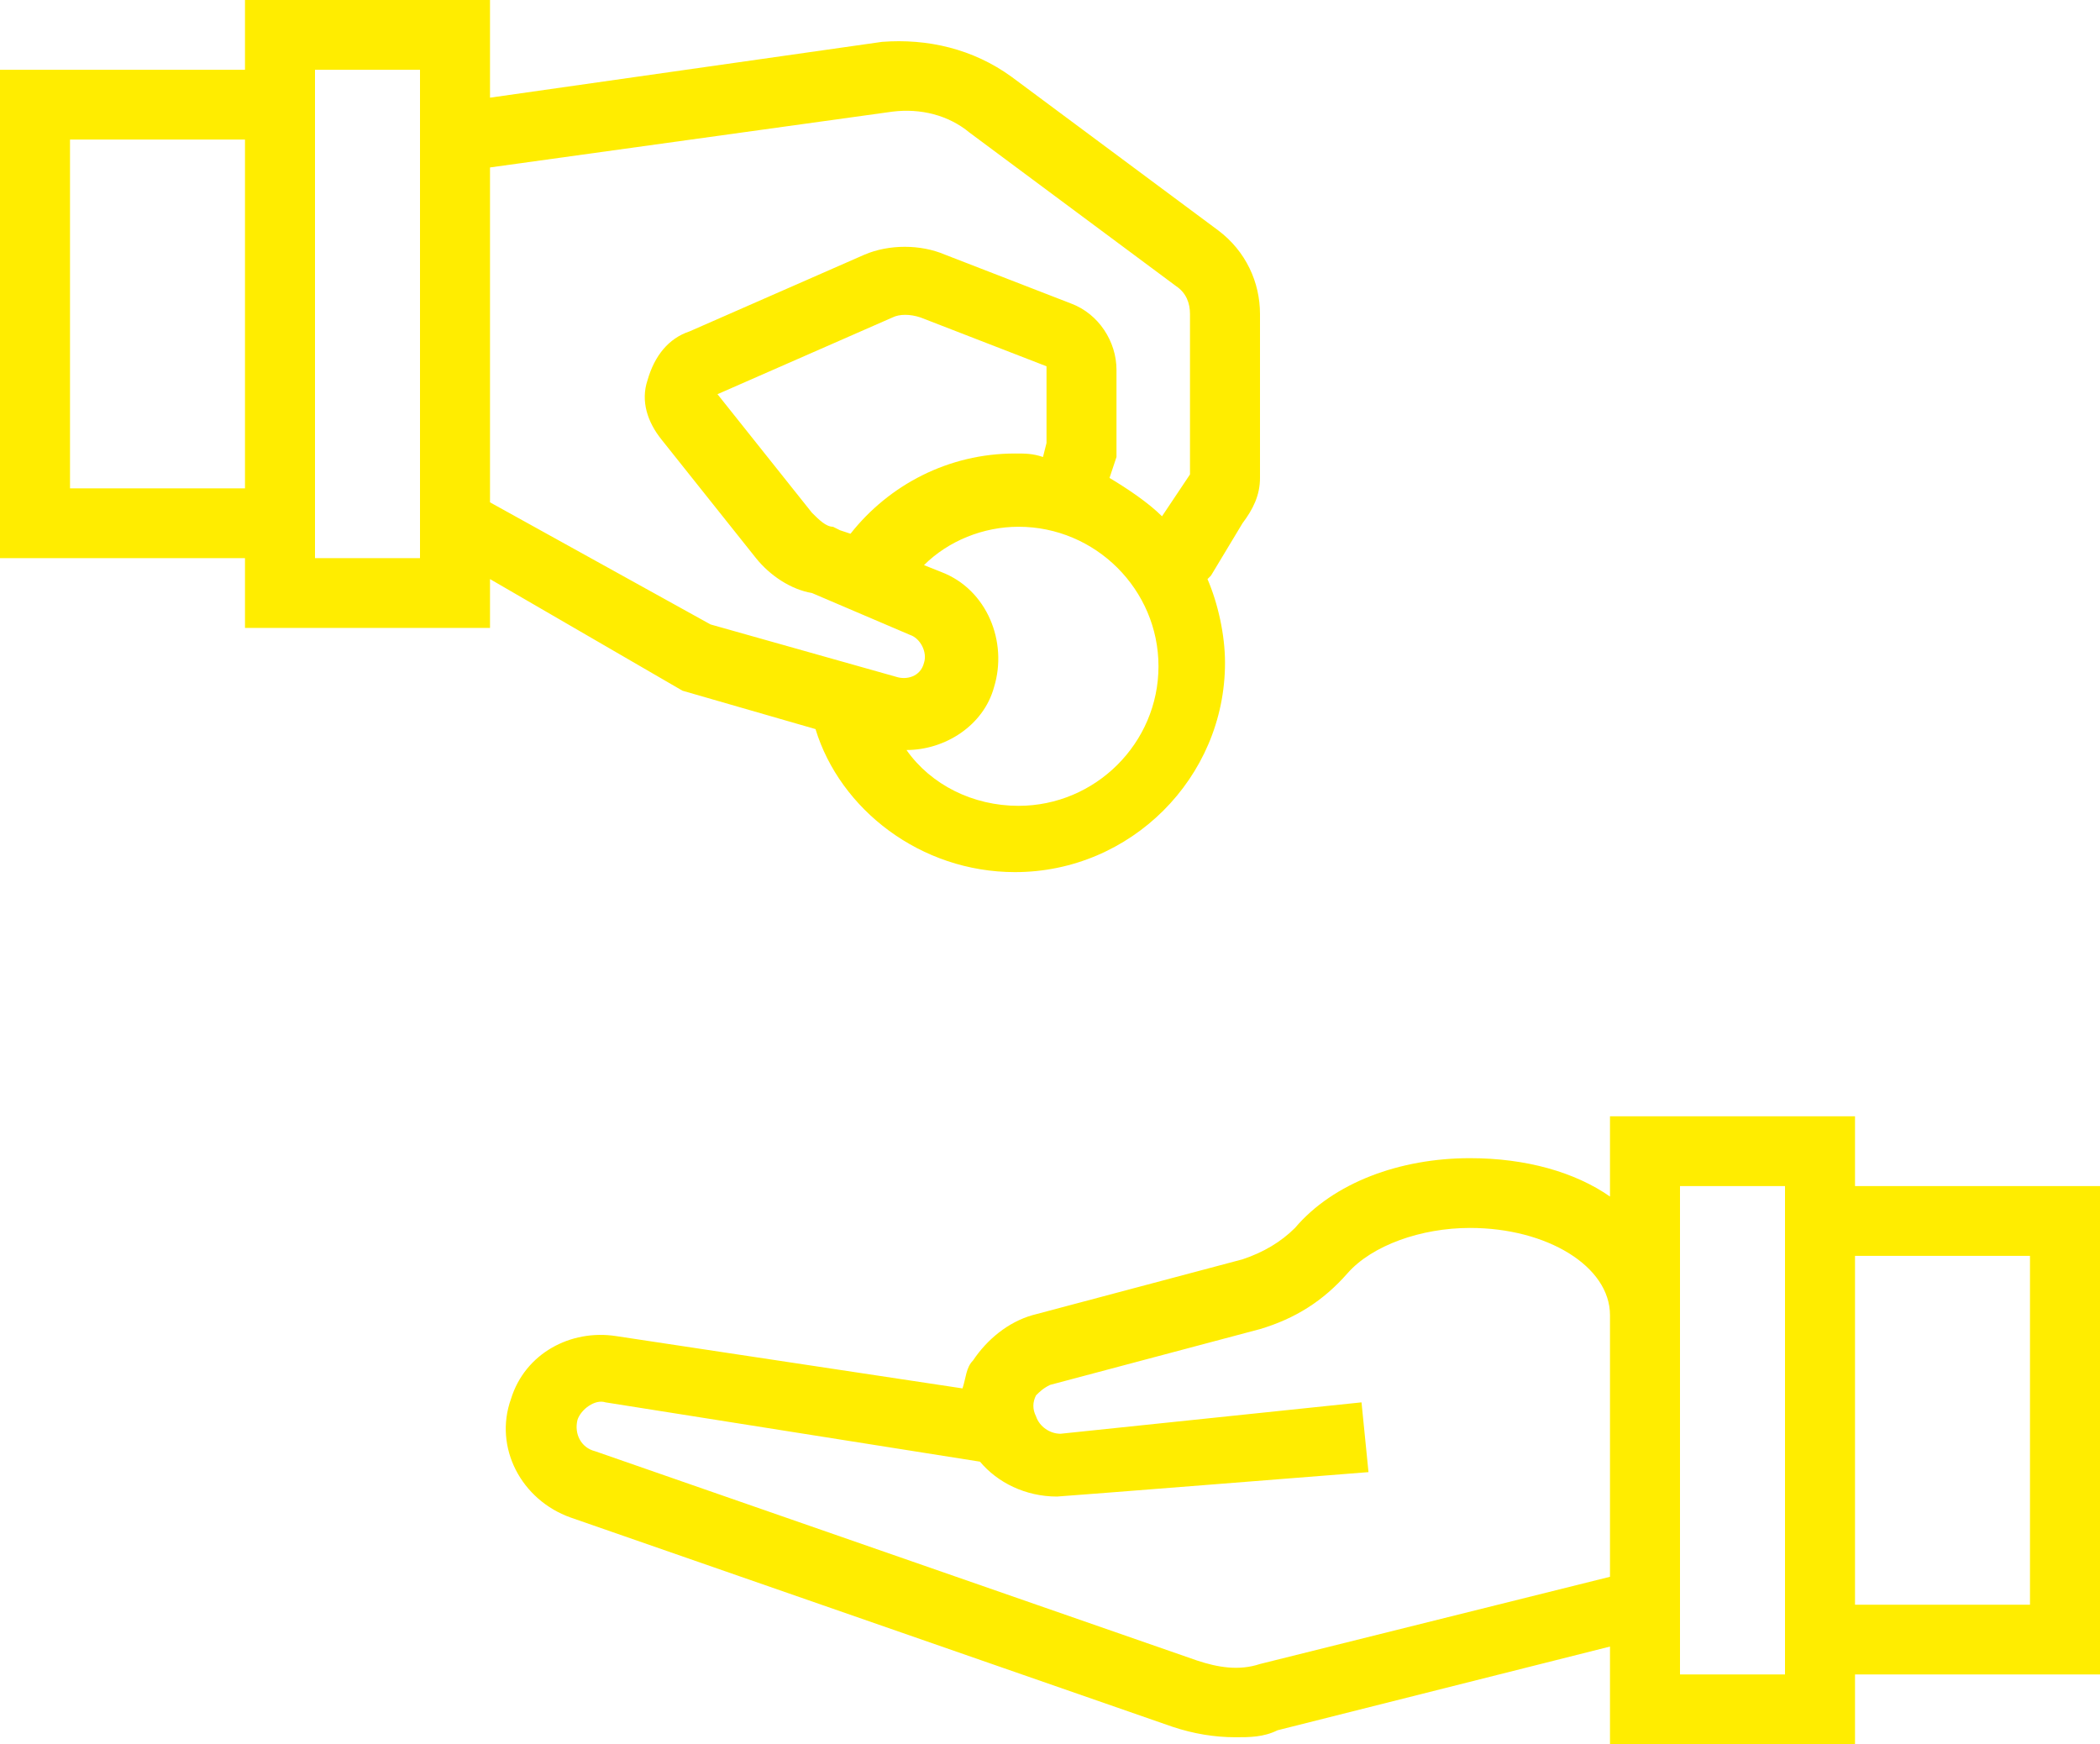
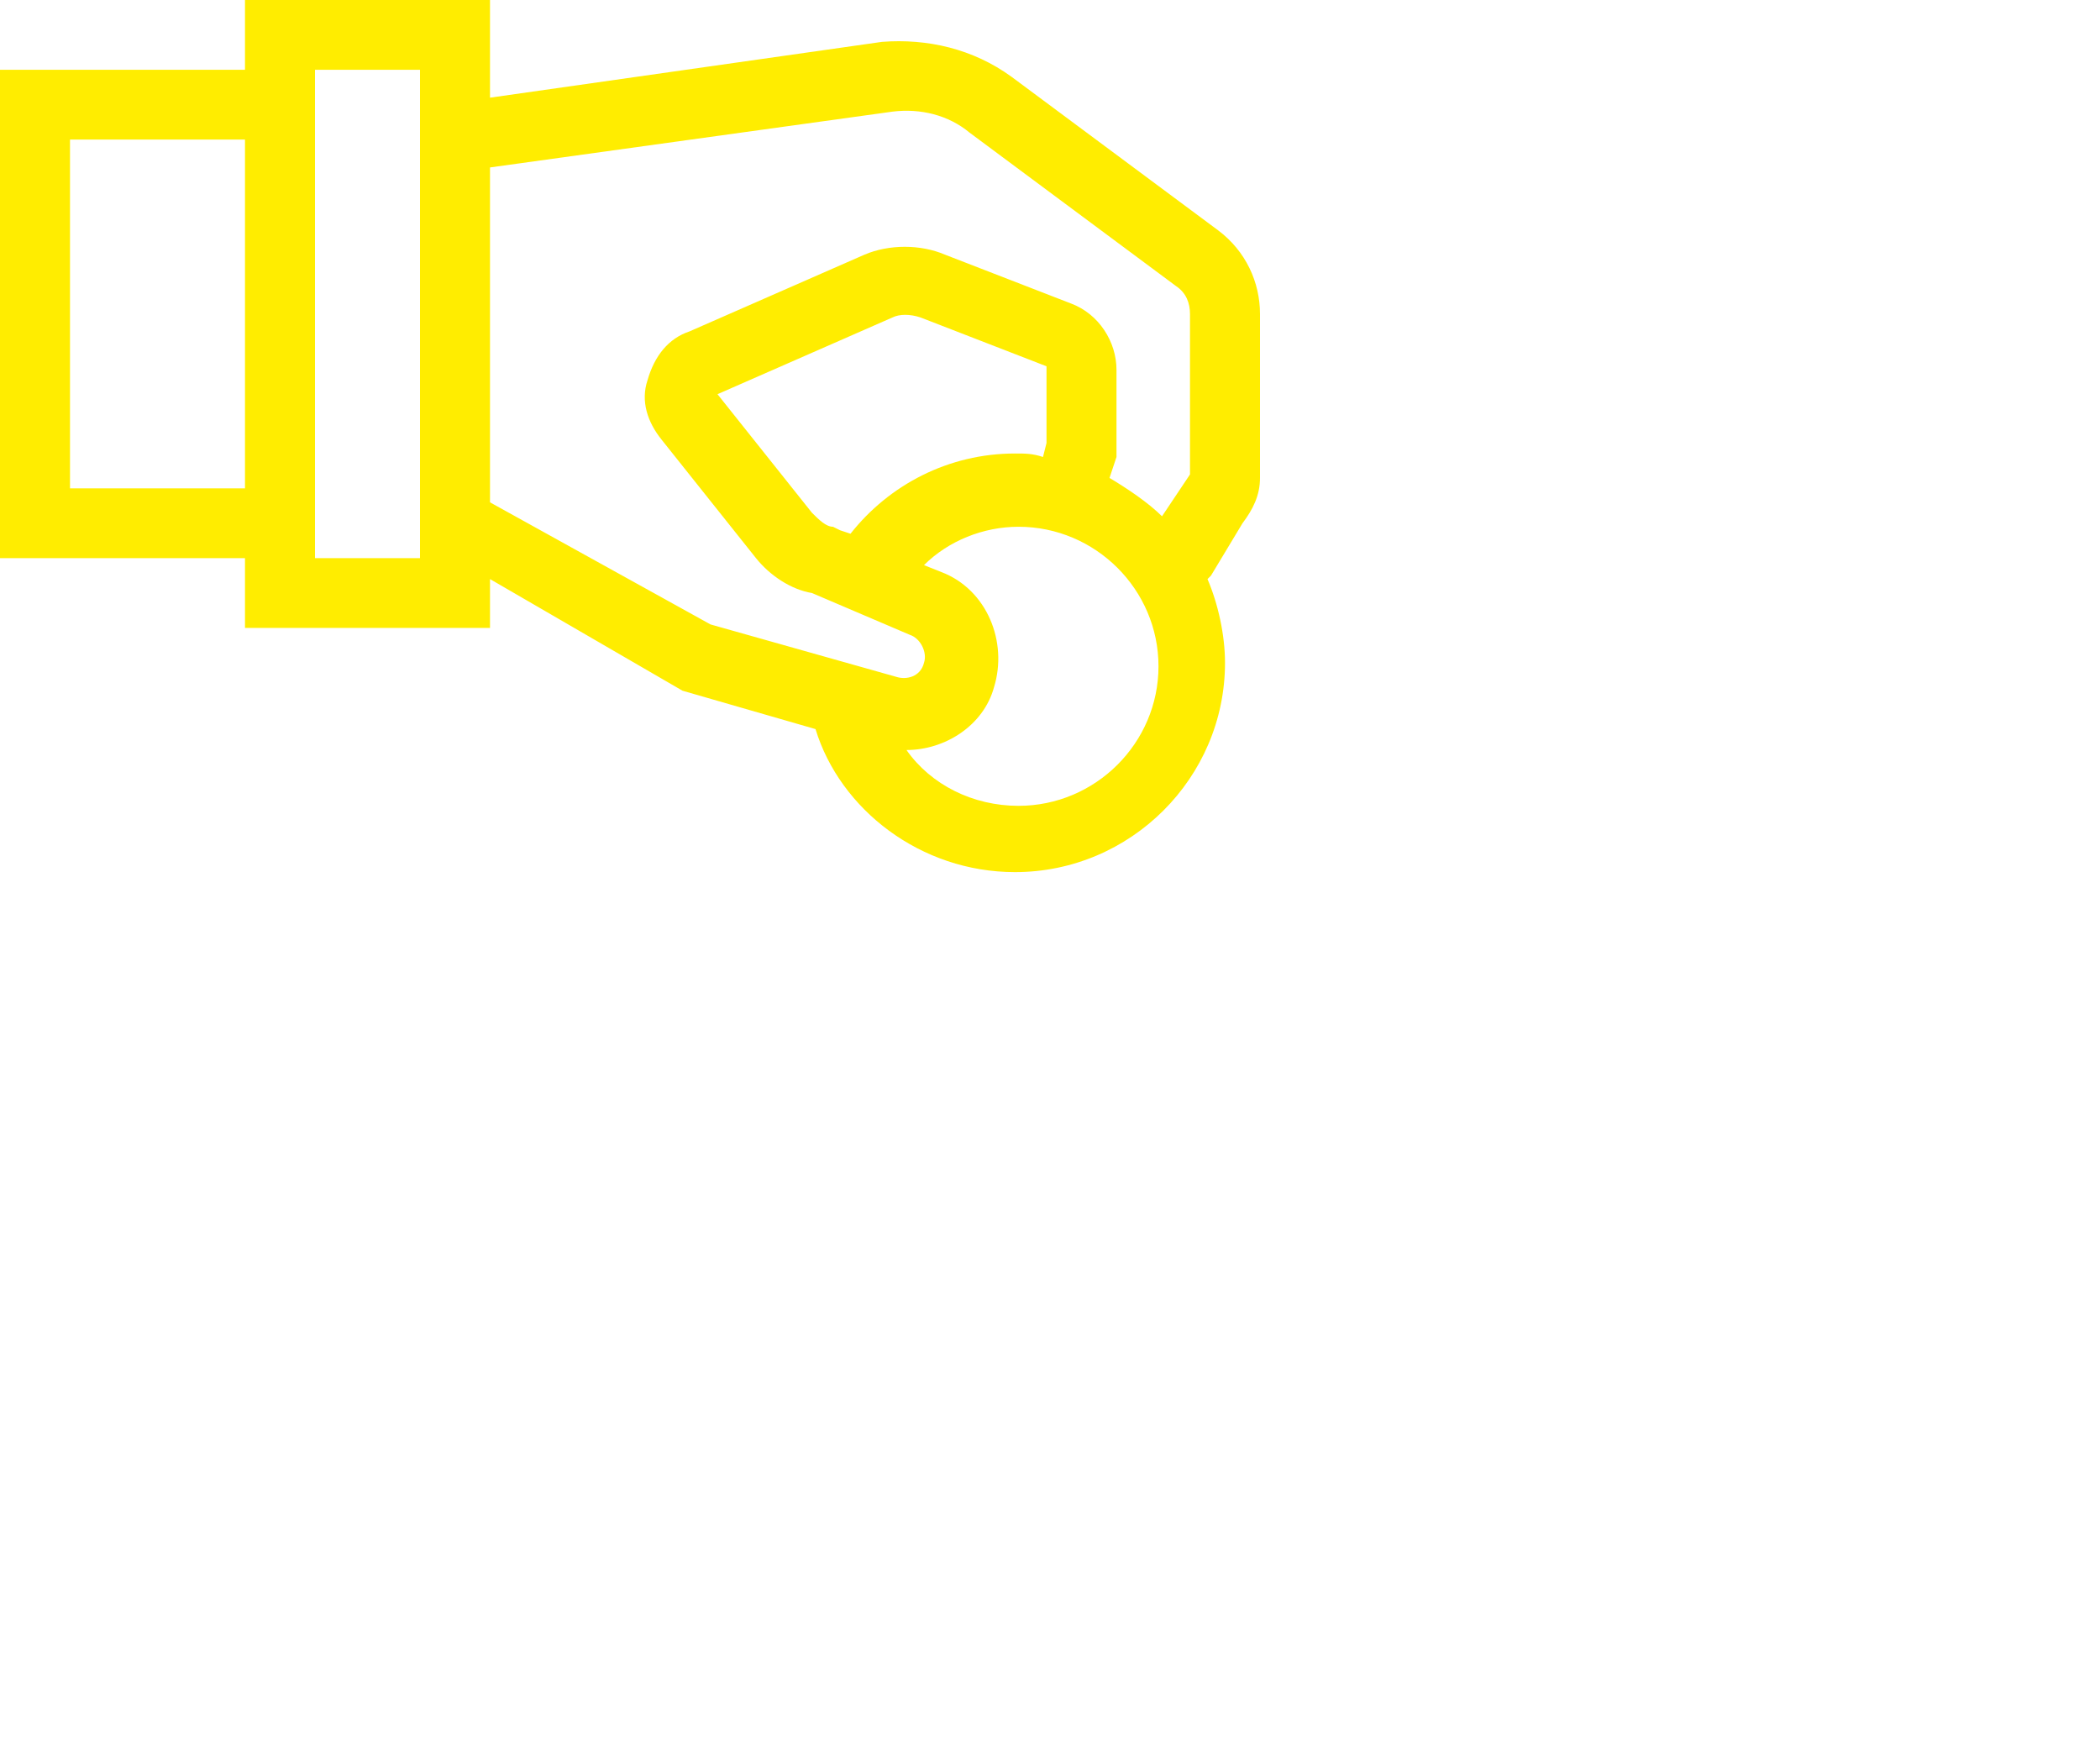
<svg xmlns="http://www.w3.org/2000/svg" width="59px" height="49px" viewBox="0 0 59 49" version="1.1">
  <title>payment</title>
  <g id="Page-1" stroke="none" stroke-width="1" fill="none" fill-rule="evenodd">
    <g id="Master-Web-Developer---20250305" transform="translate(-478, -9146)" fill="#FFED00" fill-rule="nonzero">
      <g id="Group-51" transform="translate(172, 8898)">
        <g id="Group-50" transform="translate(0, 219)">
          <g id="Group" transform="translate(306, 29)">
-             <path d="M59,33.32 L52.117,33.32 L52.117,31.36 L45.233,31.36 L45.233,33.614 C44.25,32.928 42.873,32.536 41.3,32.536 C39.333,32.536 37.465,33.222 36.383,34.496 C35.99,34.888 35.498,35.182 34.908,35.378 L29.008,36.946 C28.32,37.142 27.73,37.632 27.337,38.22 C27.14,38.416 27.14,38.71 27.042,39.004 L17.307,37.534 C16.028,37.338 14.75,38.024 14.357,39.298 C13.865,40.67 14.652,42.14 16.028,42.63 L32.942,48.51 C33.532,48.706 34.122,48.804 34.712,48.804 C35.105,48.804 35.498,48.804 35.892,48.608 L45.233,46.256 L45.233,49 L52.117,49 L52.117,47.04 L59,47.04 L59,33.32 Z M35.4,46.746 C34.81,46.942 34.22,46.844 33.63,46.648 L16.717,40.768 C16.323,40.67 16.127,40.278 16.225,39.886 C16.323,39.592 16.717,39.298 17.012,39.396 L27.533,41.062 C28.025,41.65 28.812,42.042 29.697,42.042 C29.795,42.042 38.448,41.356 38.448,41.356 L38.252,39.396 L29.795,40.278 C29.5,40.278 29.205,40.082 29.107,39.788 C29.008,39.592 29.008,39.396 29.107,39.2 C29.205,39.102 29.303,39.004 29.5,38.906 L35.4,37.338 C36.383,37.044 37.17,36.554 37.858,35.77 C38.547,34.986 39.923,34.496 41.3,34.496 C43.463,34.496 45.233,35.574 45.233,36.946 L45.233,44.296 L35.4,46.746 Z M47.2,47.04 L47.2,33.32 L50.15,33.32 L50.15,47.04 L47.2,47.04 Z M57.033,45.08 L52.117,45.08 L52.117,35.28 L57.033,35.28 L57.033,45.08 Z" id="Shape" />
            <path d="M19.175,19.404 L22.912,20.482 C23.6,22.736 25.862,24.5 28.517,24.5 C31.762,24.5 34.417,21.854 34.417,18.62 C34.417,17.836 34.22,16.954 33.925,16.268 C33.925,16.268 34.023,16.17 34.023,16.17 L34.908,14.7 C35.203,14.308 35.4,13.916 35.4,13.426 L35.4,8.82 C35.4,7.938 35.007,7.056 34.22,6.468 L28.418,2.156 C27.337,1.372 26.058,1.078 24.78,1.176 L13.767,2.744 L13.767,0 L6.883,0 L6.883,1.96 L0,1.96 L0,15.68 L6.883,15.68 L6.883,17.64 L13.767,17.64 L13.767,16.268 L19.175,19.404 Z M28.615,22.638 C27.337,22.638 26.157,22.05 25.468,21.07 C25.468,21.07 25.468,21.07 25.468,21.07 C26.55,21.07 27.632,20.384 27.927,19.306 C28.32,18.032 27.73,16.562 26.452,16.072 L25.96,15.876 C26.648,15.19 27.632,14.798 28.615,14.798 C30.778,14.798 32.548,16.562 32.548,18.718 C32.548,20.874 30.778,22.638 28.615,22.638 Z M29.402,12.446 L29.303,12.838 C29.008,12.74 28.812,12.74 28.517,12.74 C26.648,12.74 24.977,13.622 23.895,14.994 L23.6,14.896 L23.403,14.798 C23.207,14.798 23.01,14.602 22.813,14.406 L20.158,11.074 L25.075,8.918 C25.272,8.82 25.567,8.82 25.862,8.918 L29.402,10.29 L29.402,12.446 L29.402,12.446 Z M25.075,3.136 C25.862,3.038 26.648,3.234 27.238,3.724 L33.04,8.036 C33.335,8.232 33.433,8.526 33.433,8.82 L33.433,13.328 L32.647,14.504 C32.253,14.112 31.663,13.72 31.172,13.426 L31.368,12.838 L31.368,10.388 C31.368,9.604 30.877,8.82 30.09,8.526 L26.55,7.154 C25.862,6.86 24.977,6.86 24.288,7.154 L19.372,9.31 C18.782,9.506 18.388,9.996 18.192,10.682 C17.995,11.27 18.192,11.858 18.585,12.348 L21.24,15.68 C21.633,16.17 22.223,16.562 22.813,16.66 L25.567,17.836 C25.862,17.934 26.058,18.326 25.96,18.62 C25.862,19.012 25.468,19.11 25.173,19.012 L19.962,17.542 L13.767,14.112 L13.767,4.704 L25.075,3.136 Z M1.967,13.72 L1.967,3.92 L6.883,3.92 L6.883,13.72 L1.967,13.72 Z M11.8,15.68 L8.85,15.68 L8.85,1.96 L11.8,1.96 L11.8,3.038 L11.8,15.19 L11.8,15.68 Z" id="Shape" />
          </g>
        </g>
      </g>
    </g>
  </g>
</svg>